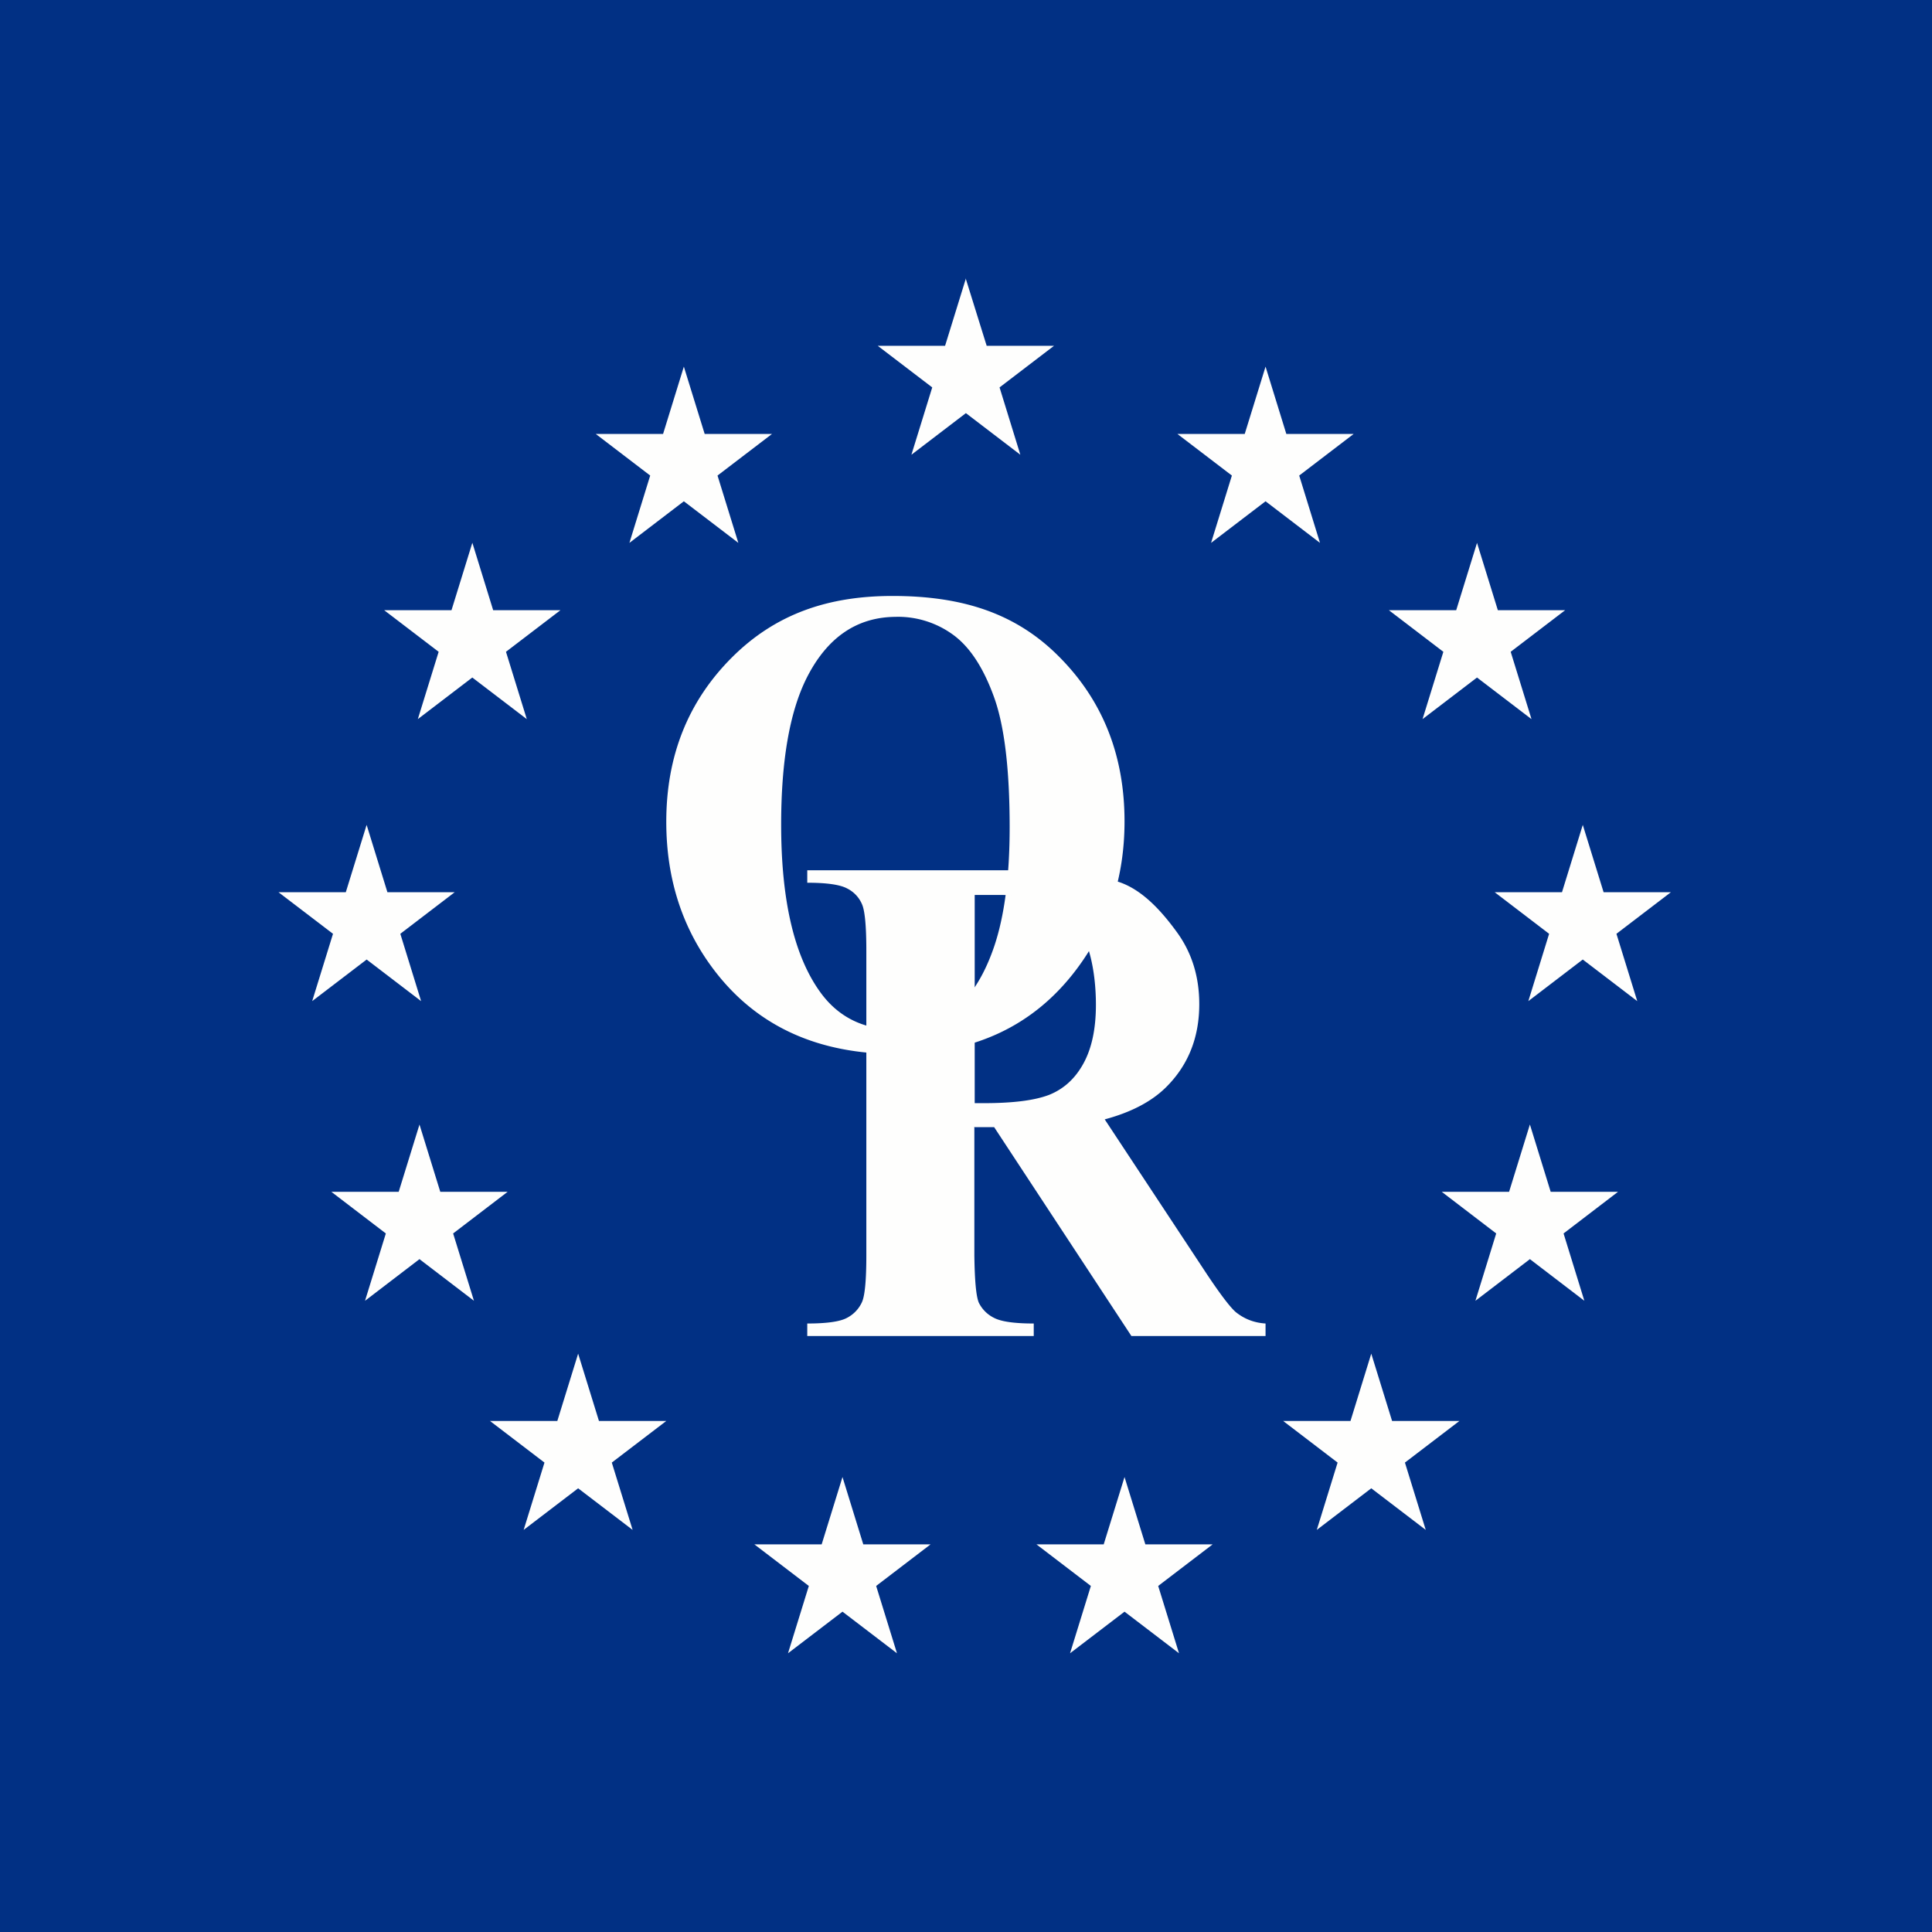
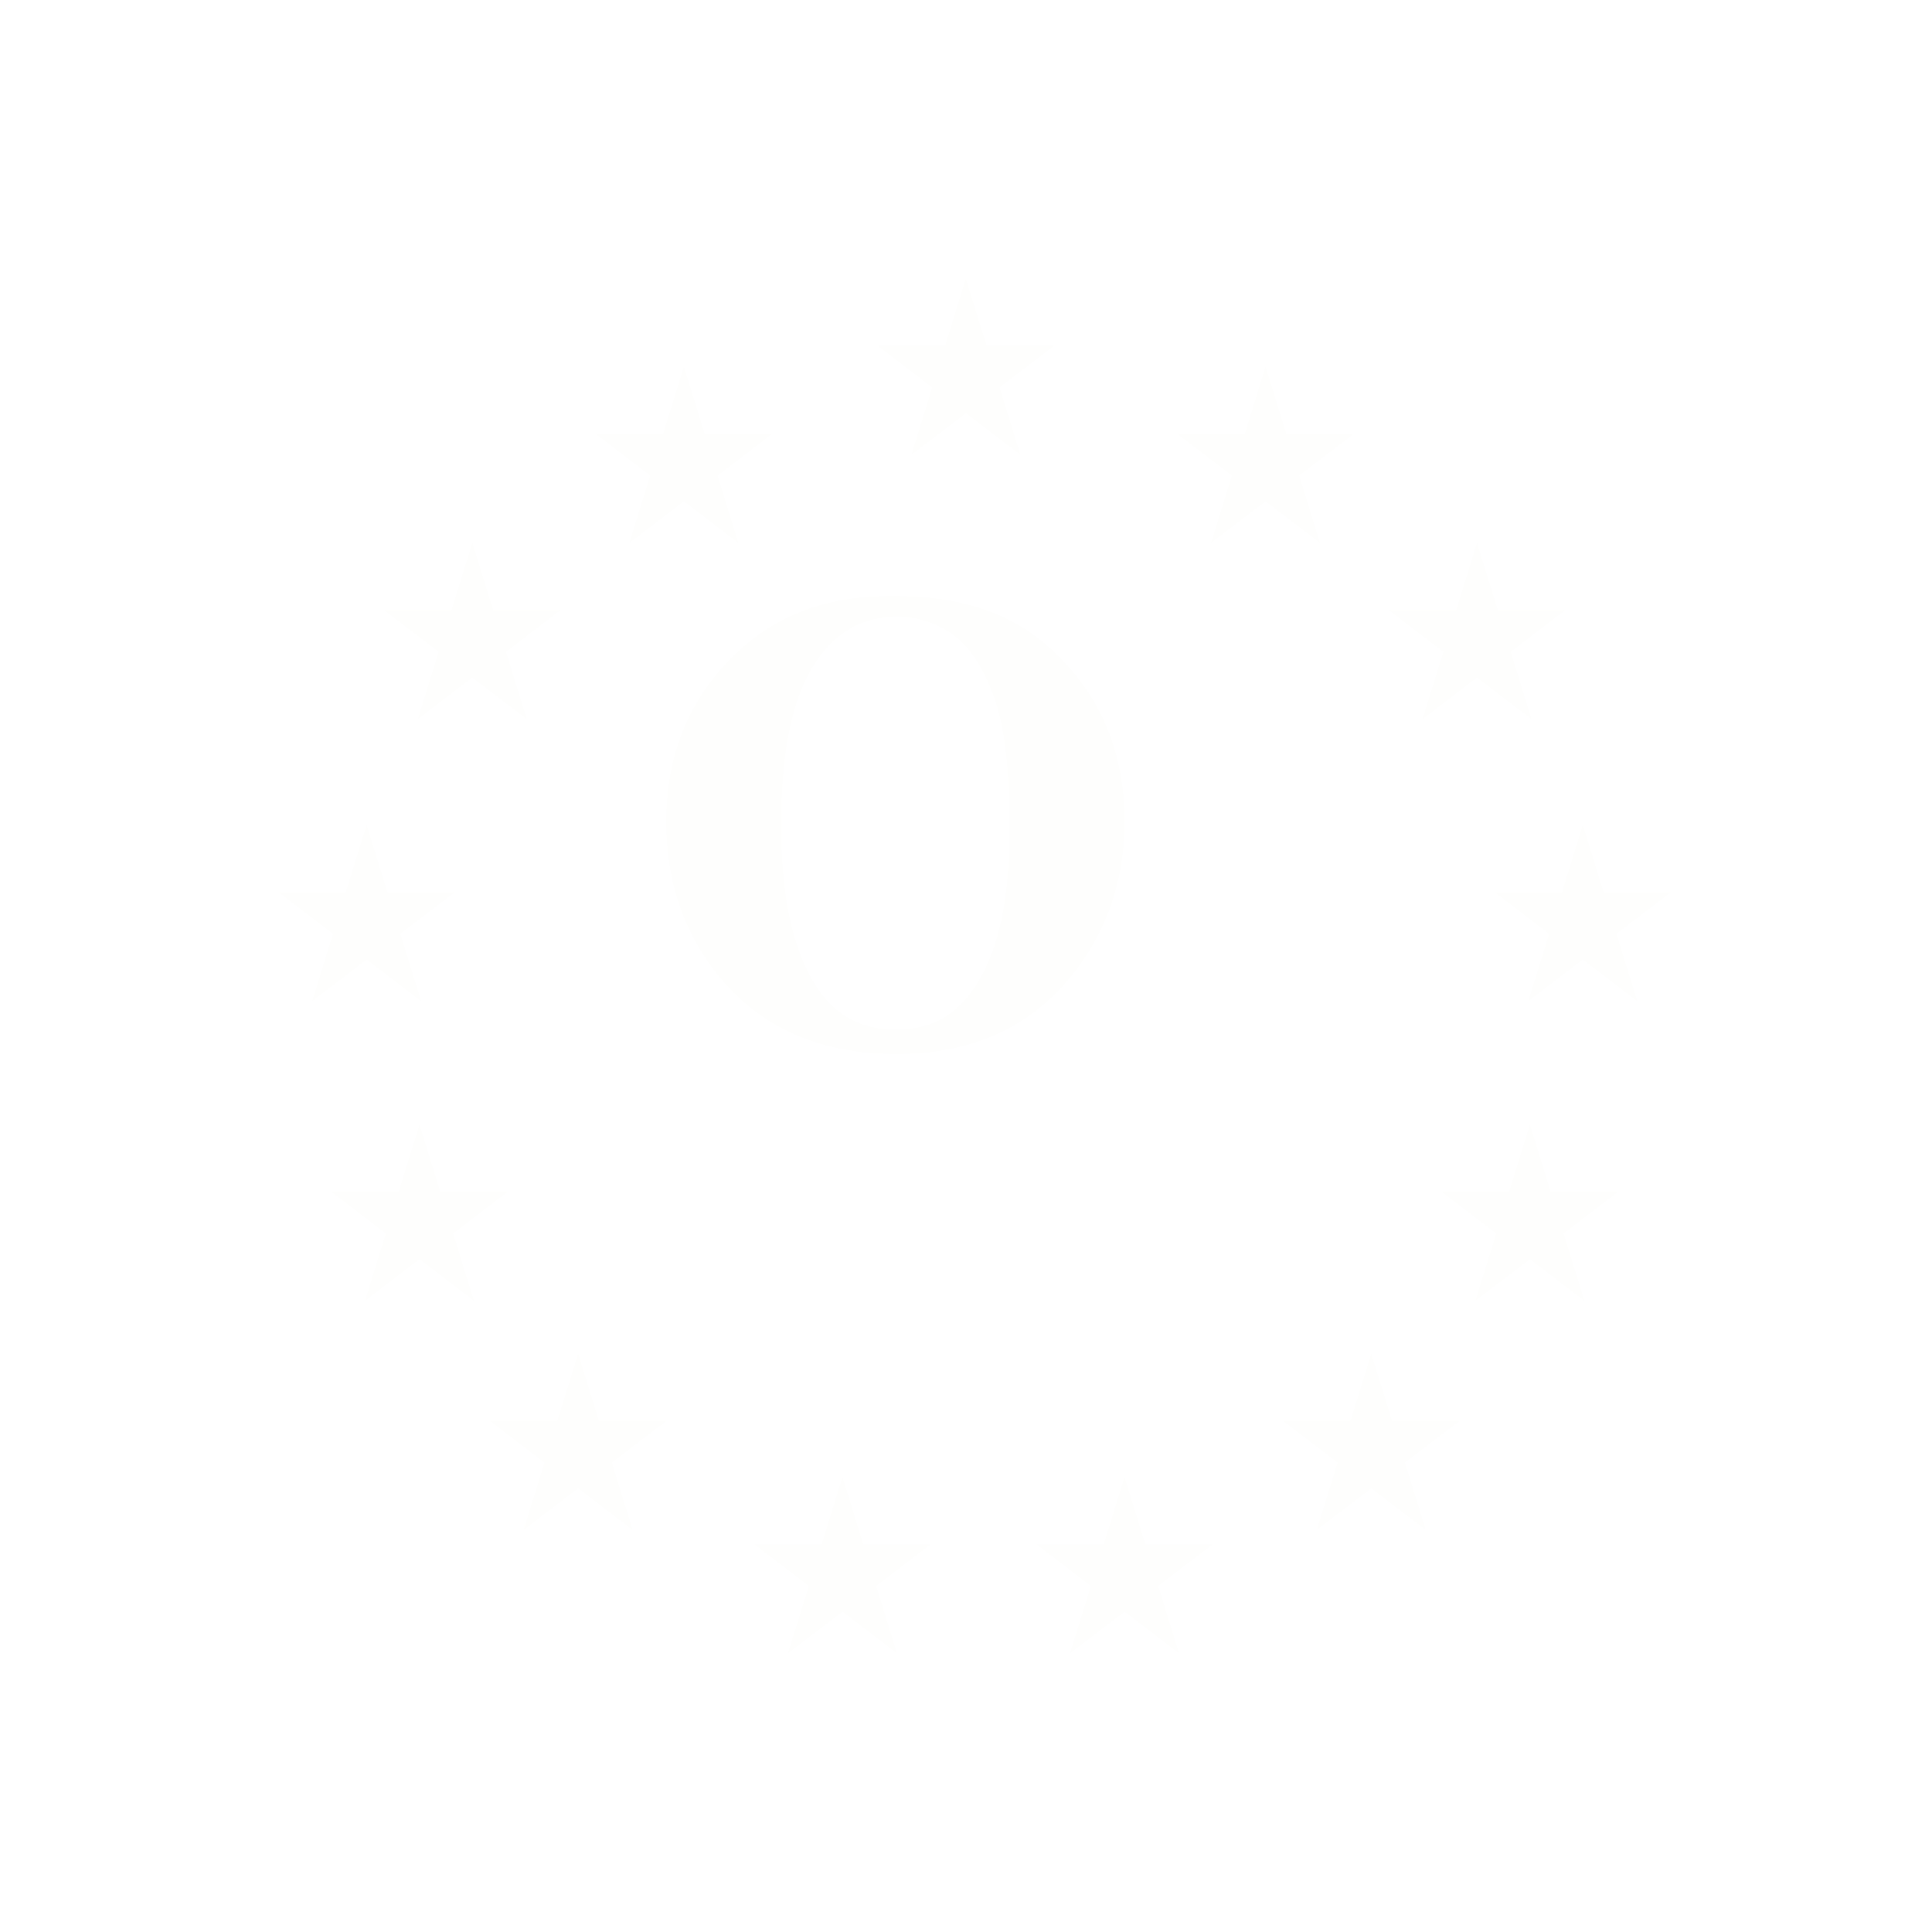
<svg xmlns="http://www.w3.org/2000/svg" viewBox="0 0 55.5 55.5">
-   <path d="M 0,0 H 55.5 V 55.5 H 0 Z" fill="rgb(1, 48, 132)" />
  <path d="M 27.737,7.985 L 28.344,9.934 H 30.278 L 28.714,11.129 L 29.311,13.063 L 27.747,11.868 L 26.182,13.063 L 26.78,11.129 L 25.215,9.934 H 27.149 L 27.747,8 Z M 36.355,10.532 L 36.952,12.466 H 38.886 L 37.322,13.661 L 37.919,15.595 L 36.355,14.4 L 34.79,15.595 L 35.388,13.661 L 33.823,12.466 H 35.757 L 36.355,10.532 Z M 42.43,15.595 L 43.028,17.529 H 44.962 L 43.397,18.724 L 43.995,20.658 L 42.43,19.463 L 40.865,20.658 L 41.463,18.724 L 39.898,17.529 H 41.832 L 42.43,15.595 Z M 45.468,23.696 L 46.066,25.63 H 48 L 46.435,26.825 L 47.033,28.759 L 45.468,27.564 L 43.904,28.759 L 44.501,26.825 L 42.937,25.63 H 44.871 L 45.468,23.696 Z M 43.949,32.303 L 44.546,34.237 H 46.48 L 44.916,35.433 L 45.513,37.367 L 43.949,36.171 L 42.384,37.367 L 42.981,35.433 L 41.417,34.237 H 43.351 L 43.949,32.303 Z M 39.392,38.886 L 39.99,40.82 H 41.924 L 40.359,42.015 L 40.957,43.949 L 39.392,42.754 L 37.827,43.949 L 38.425,42.015 L 36.861,40.82 H 38.795 L 39.392,38.886 Z M 32.304,42.43 L 32.902,44.364 H 34.836 L 33.271,45.559 L 33.869,47.493 L 32.304,46.298 L 30.739,47.493 L 31.337,45.559 L 29.773,44.364 H 31.706 L 32.304,42.43 Z M 24.202,42.43 L 24.799,44.364 H 26.733 L 25.169,45.559 L 25.767,47.493 L 24.202,46.298 L 22.637,47.493 L 23.235,45.559 L 21.67,44.364 H 23.604 L 24.202,42.43 Z M 16.608,38.886 L 17.206,40.82 H 19.14 L 17.575,42.015 L 18.173,43.949 L 16.608,42.754 L 15.043,43.949 L 15.641,42.015 L 14.076,40.82 H 16.01 L 16.608,38.886 Z M 12.05,32.303 L 12.648,34.237 H 14.582 L 13.017,35.433 L 13.615,37.367 L 12.05,36.171 L 10.486,37.367 L 11.084,35.433 L 9.519,34.237 H 11.453 L 12.051,32.303 Z M 10.532,23.696 L 11.129,25.63 H 13.063 L 11.5,26.825 L 12.097,28.759 L 10.533,27.564 L 8.968,28.759 L 9.566,26.825 L 8,25.63 H 9.934 L 10.532,23.696 Z M 13.57,15.595 L 14.167,17.529 H 16.1 L 14.535,18.724 L 15.133,20.658 L 13.568,19.463 L 12.003,20.658 L 12.601,18.724 L 11.036,17.529 H 12.97 L 13.568,15.595 Z M 19.645,10.532 L 20.243,12.466 H 22.177 L 20.612,13.661 L 21.21,15.595 L 19.645,14.4 L 18.081,15.595 L 18.678,13.661 L 17.114,12.466 H 19.048 L 19.645,10.532 Z M 25.64,17.12 C 27.68,17.12 29.217,17.635 30.448,18.889 C 31.686,20.143 32.304,21.712 32.304,23.596 C 32.304,25.206 31.844,26.622 30.924,27.845 C 29.704,29.467 27.983,30.278 25.758,30.278 C 23.528,30.278 21.803,29.505 20.584,27.958 C 19.621,26.734 19.14,25.284 19.14,23.606 C 19.14,21.721 19.764,20.152 21.014,18.898 C 22.269,17.638 23.786,17.12 25.64,17.12 Z M 25.75,17.72 C 24.616,17.72 23.753,18.312 23.162,19.497 C 22.681,20.471 22.44,21.868 22.44,23.69 C 22.44,25.855 22.812,27.455 23.555,28.49 C 24.073,29.214 24.799,29.576 25.731,29.576 C 26.359,29.576 26.883,29.42 27.303,29.108 C 27.84,28.709 28.257,28.073 28.556,27.199 C 28.855,26.319 29.004,25.175 29.004,23.765 C 29.004,22.086 28.852,20.832 28.547,20.003 C 28.242,19.166 27.852,18.577 27.377,18.233 A 2.684,2.684 0 0,0 25.749,17.719 Z" fill="rgb(254, 254, 253)" />
-   <path d="M 27.99,32.365 V 36.069 C 28,36.781 28.039,37.231 28.117,37.419 A 0.954,0.954 0 0,0 28.55,37.855 C 28.755,37.965 29.137,38.02 29.696,38.02 V 38.38 H 23.19 V 38.02 C 23.756,38.02 24.138,37.965 24.336,37.855 A 0.952,0.952 0 0,0 24.76,37.409 C 24.844,37.227 24.887,36.781 24.887,36.069 V 27.31 C 24.887,26.598 24.844,26.151 24.76,25.97 A 0.898,0.898 0 0,0 24.336,25.523 C 24.132,25.413 23.75,25.358 23.19,25.358 V 25 H 28.875 C 30.355,25 31.437,25.11 32.123,25.33 C 32.809,25.55 33.368,26.173 33.801,26.768 C 34.234,27.358 34.451,28.05 34.451,28.846 C 34.451,29.816 34.126,30.619 33.476,31.253 C 33.061,31.655 32.481,31.956 31.735,32.156 L 34.676,36.612 C 35.061,37.188 35.335,37.548 35.497,37.69 C 35.744,37.89 36.03,38 36.355,38.02 V 38.38 H 32.502 L 28.559,32.38 H 27.999 Z M 28,25.709 V 31.69 H 28.27 C 29.106,31.69 29.732,31.61 30.147,31.448 C 30.562,31.279 30.887,30.982 31.121,30.555 C 31.361,30.121 31.482,29.558 31.482,28.865 C 31.482,27.862 31.262,26.906 30.824,26.427 C 30.39,25.948 29.69,25.709 28.721,25.709 H 28 Z" fill="rgb(254, 254, 253)" />
</svg>